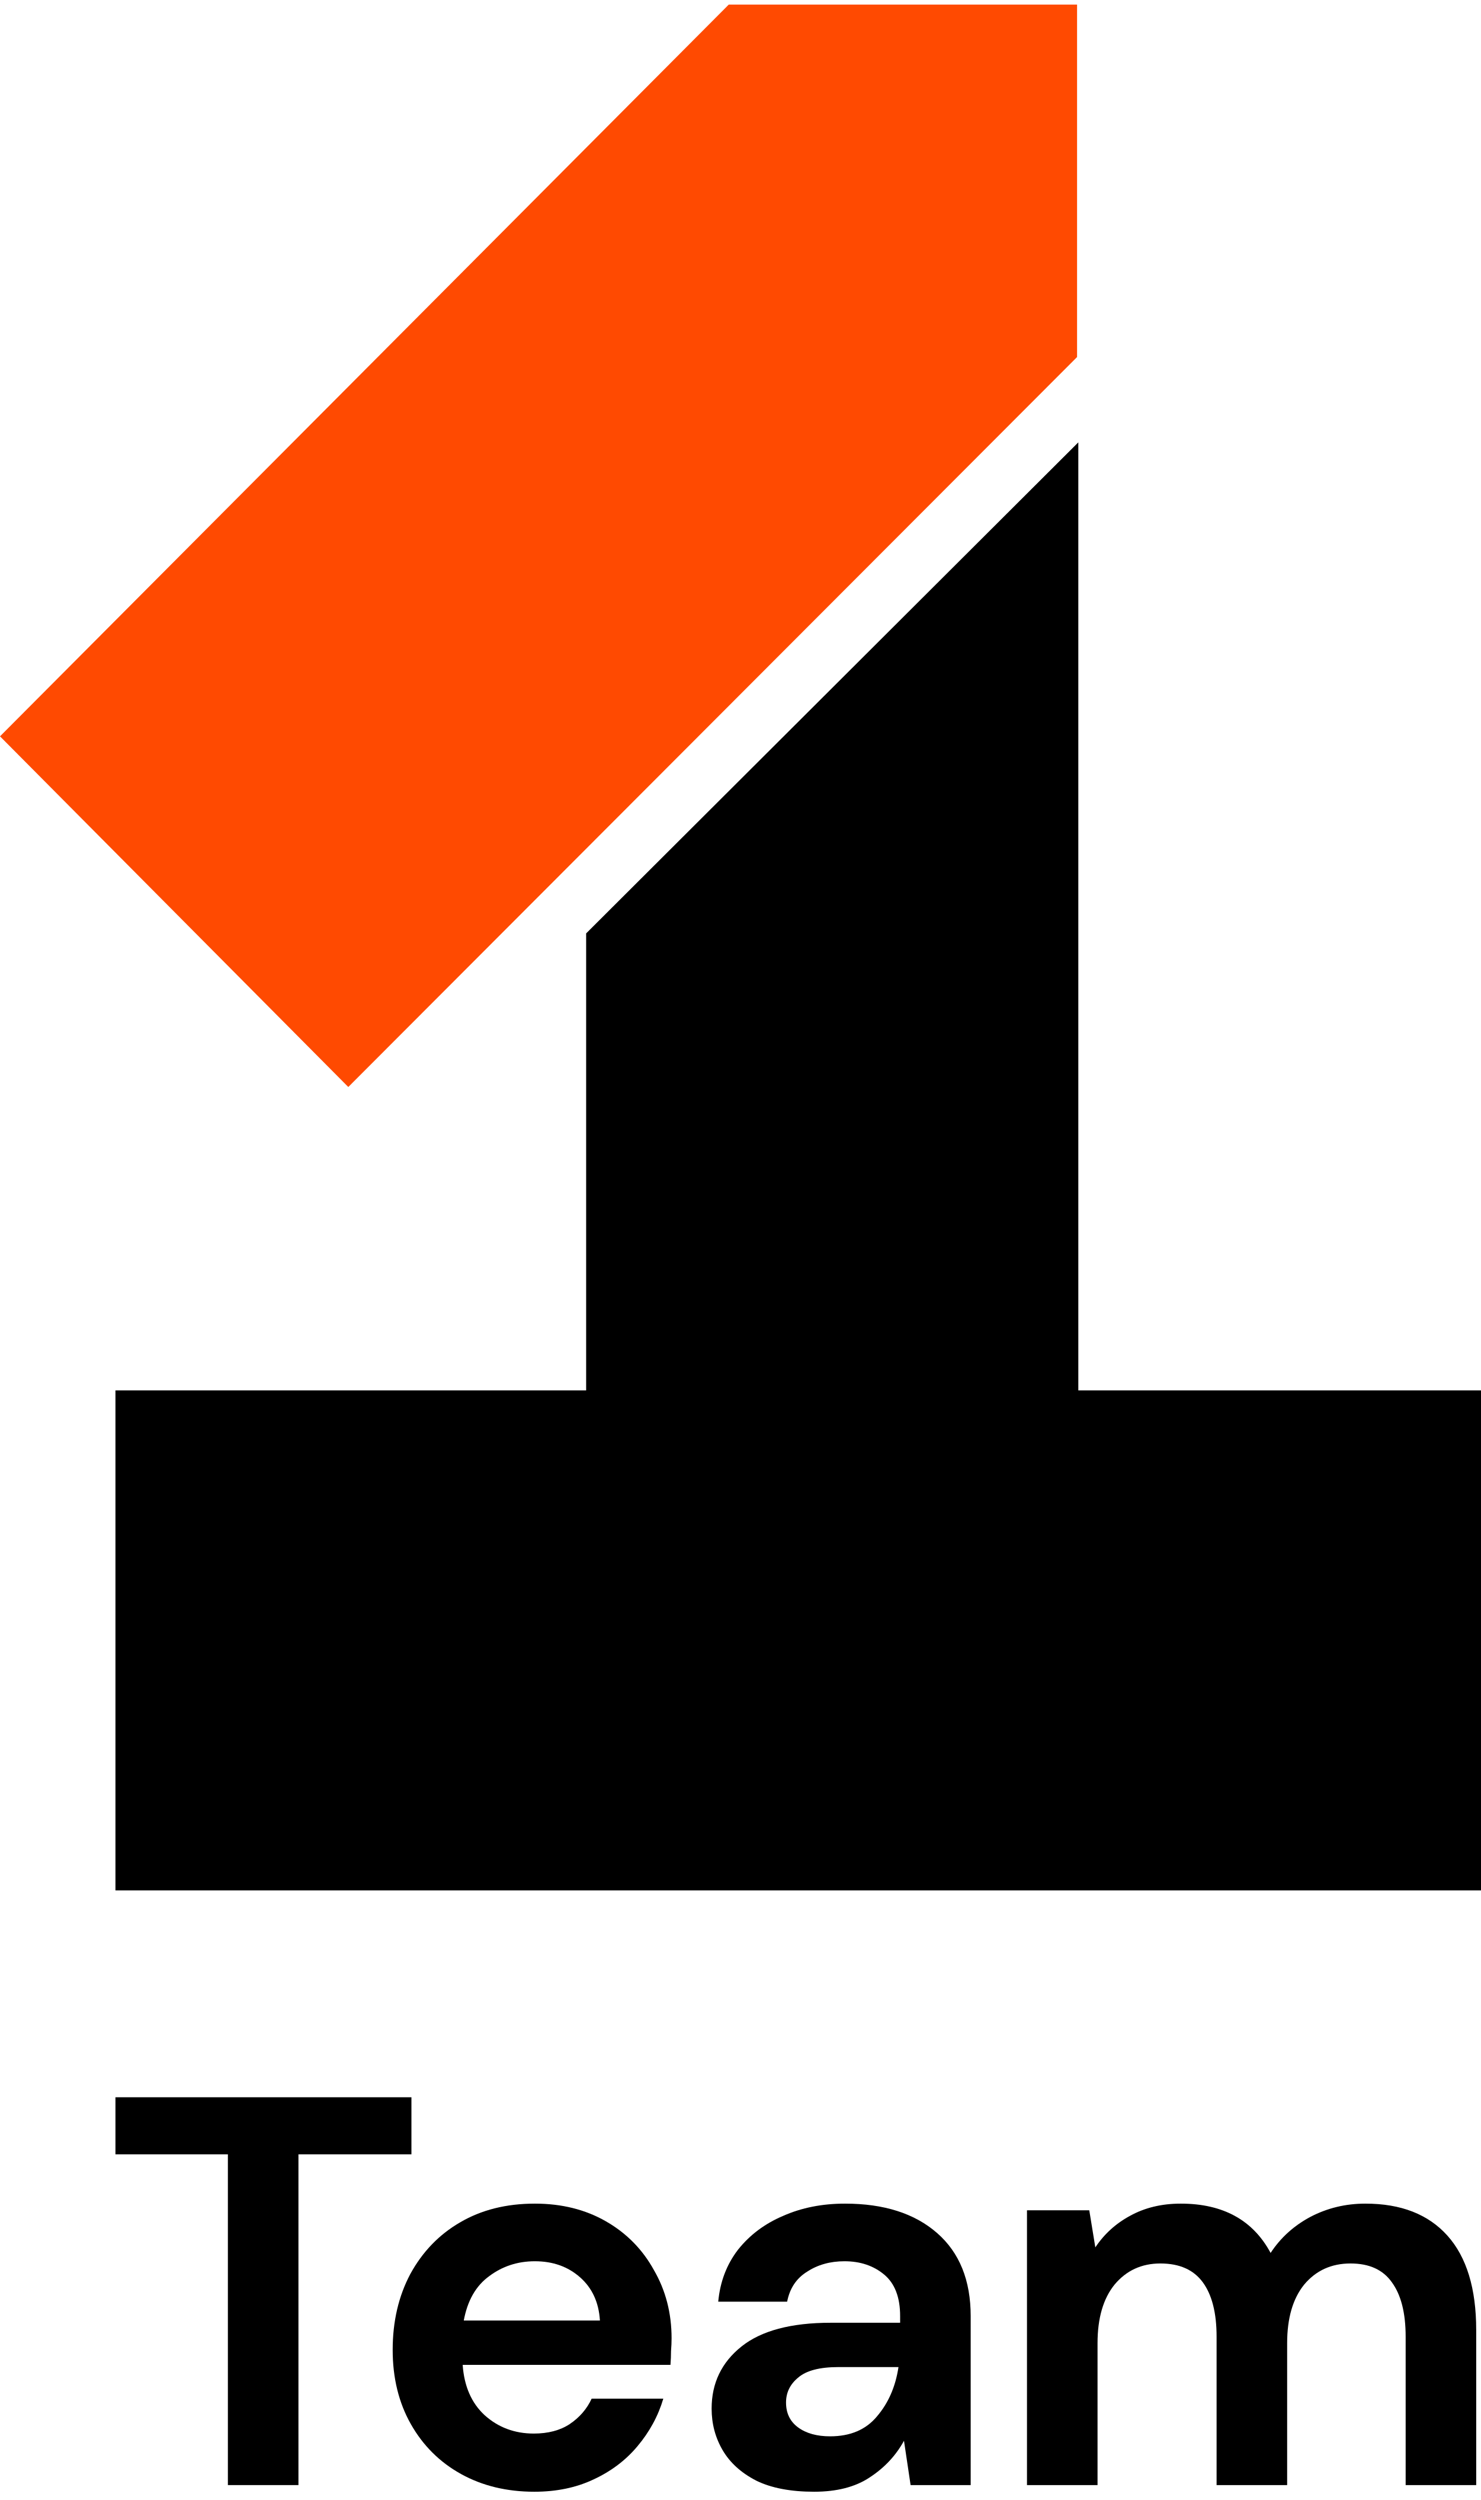
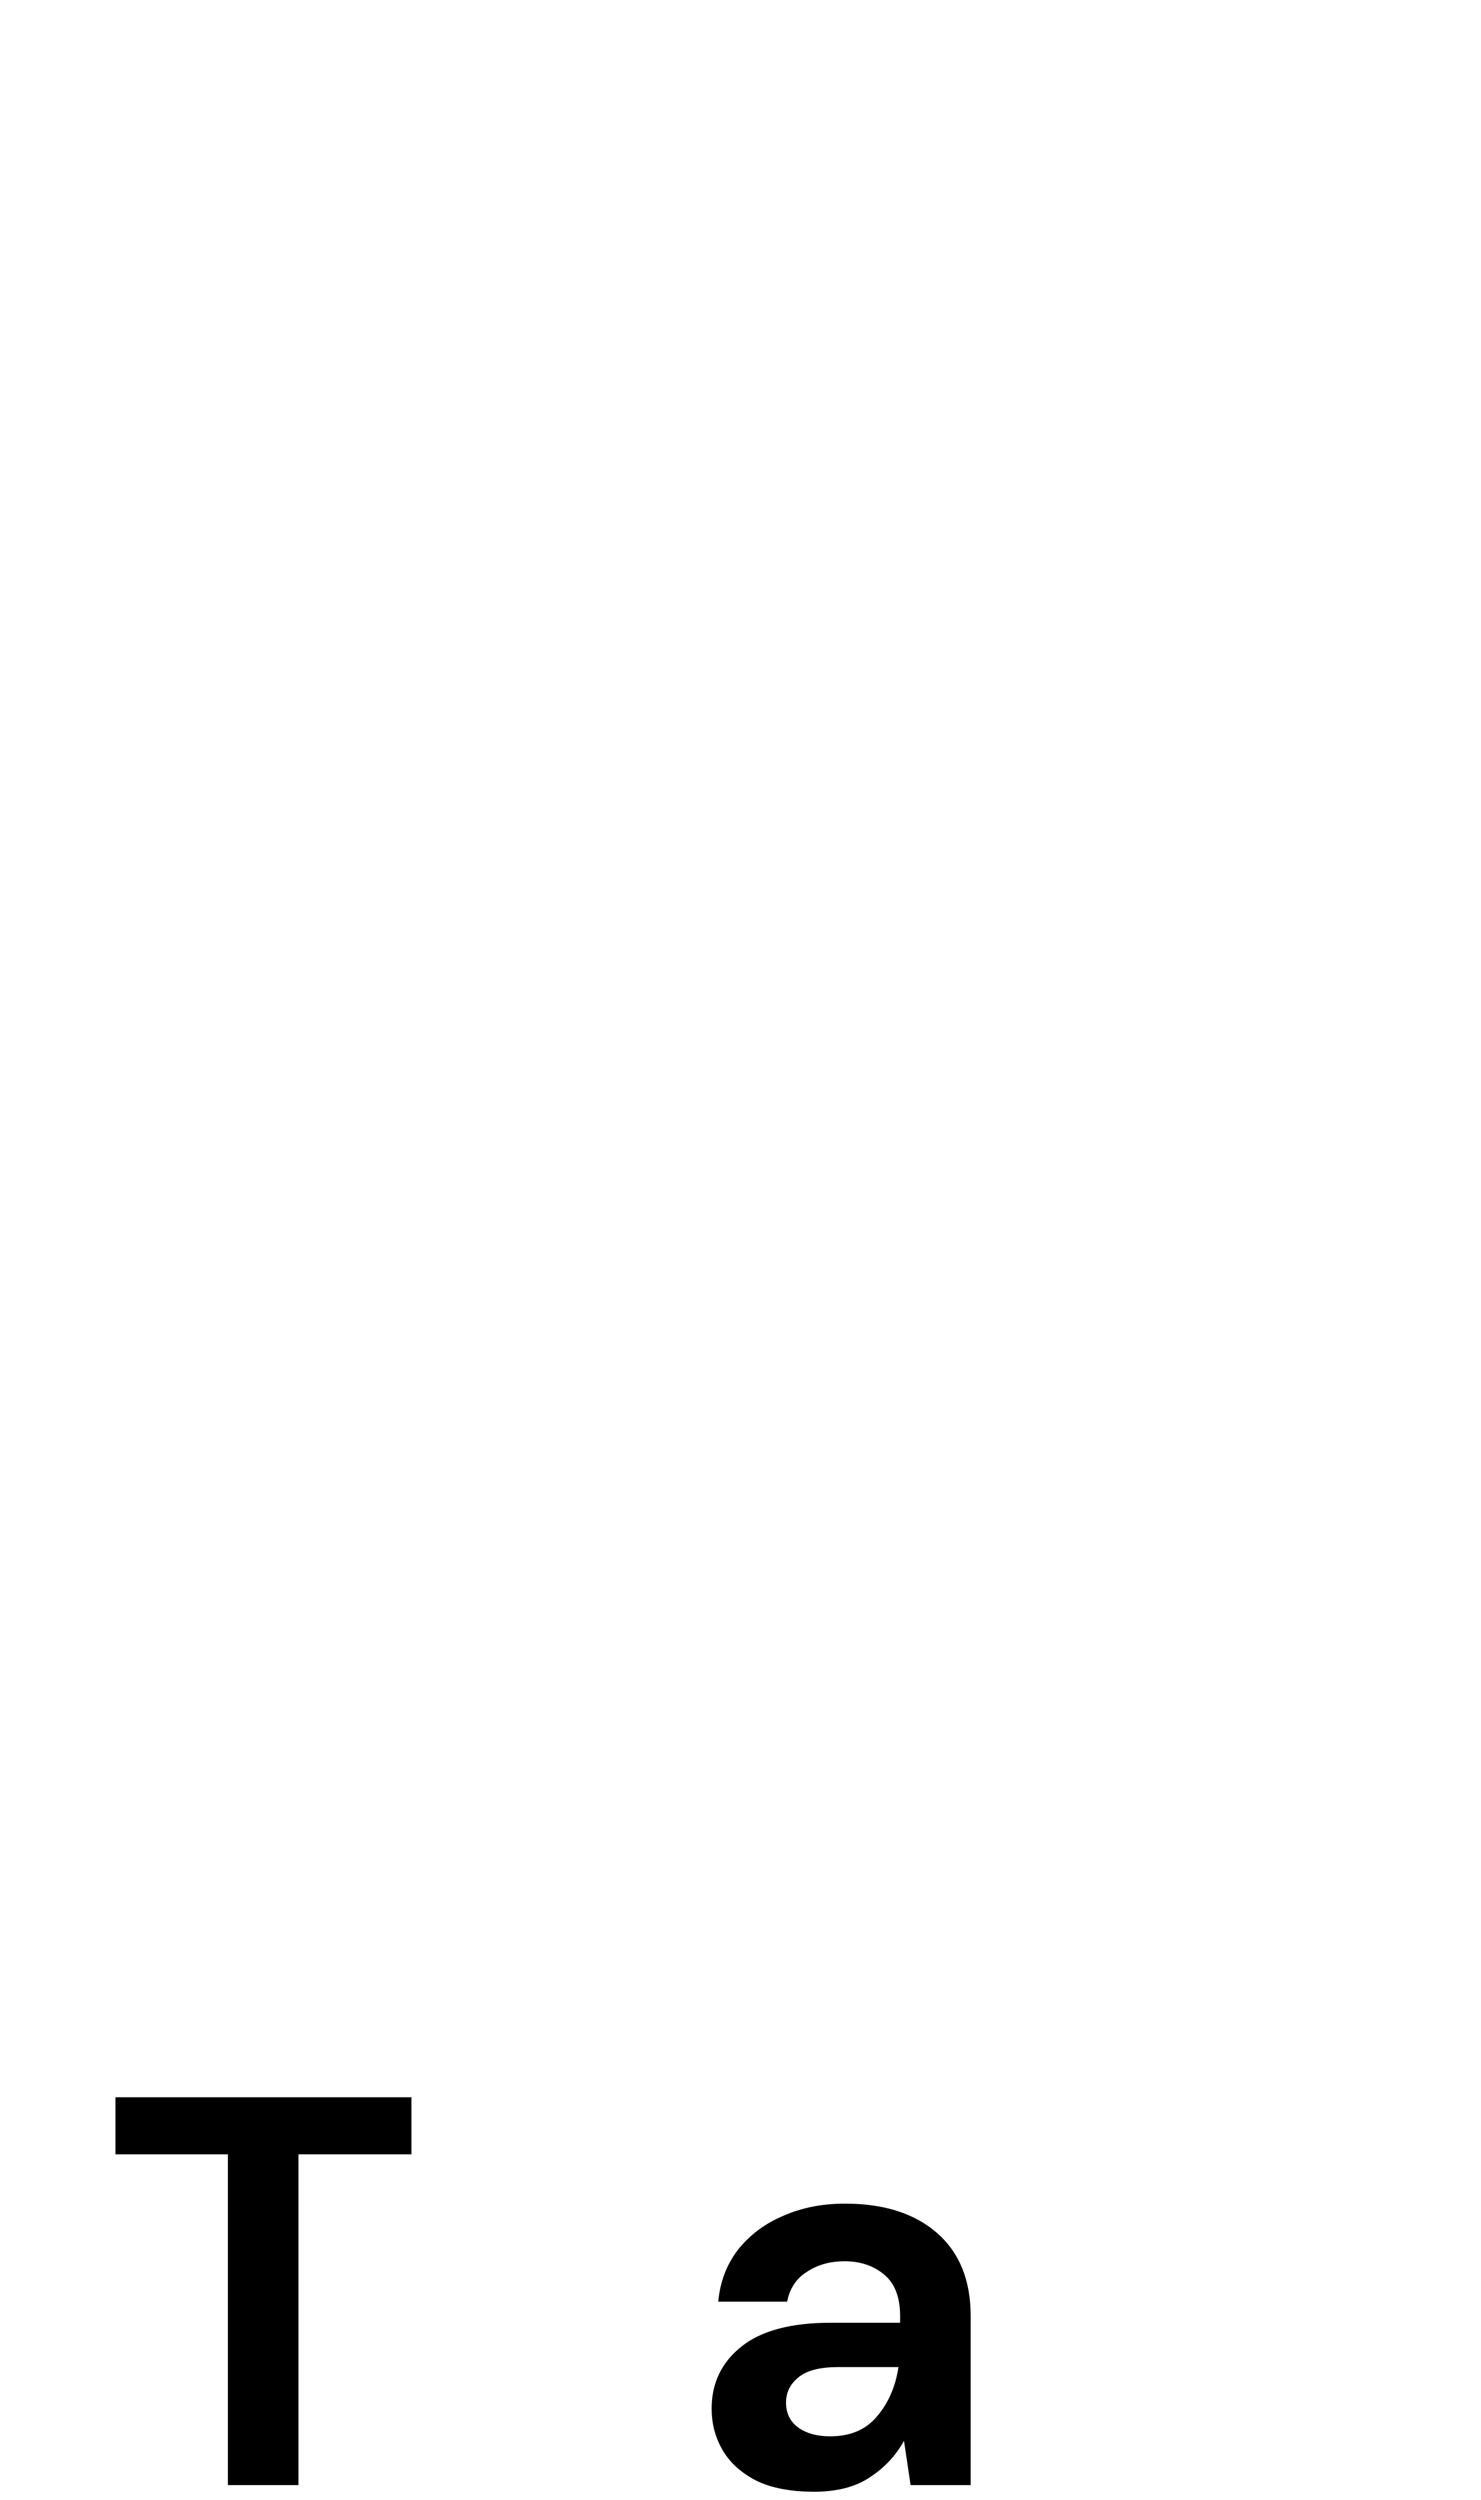
<svg xmlns="http://www.w3.org/2000/svg" width="179" height="302" viewBox="0 0 179 302" fill="none">
  <path d="M27.543 300.207V260.25H13.953V253.356H49.727V260.25H36.071V300.207H27.543Z" fill="black" />
-   <path d="M64.582 301.01C61.251 301.01 58.297 300.296 55.721 298.869C53.145 297.441 51.125 295.433 49.659 292.845C48.194 290.257 47.461 287.267 47.461 283.876C47.461 280.44 48.171 277.384 49.593 274.707C51.058 272.029 53.057 269.955 55.588 268.482C58.164 266.965 61.184 266.206 64.648 266.206C67.89 266.206 70.755 266.92 73.242 268.348C75.729 269.776 77.661 271.739 79.038 274.238C80.459 276.692 81.17 279.436 81.17 282.471C81.17 282.961 81.147 283.475 81.103 284.01C81.103 284.545 81.081 285.103 81.036 285.683H55.921C56.099 288.271 56.987 290.301 58.586 291.774C60.229 293.246 62.206 293.983 64.515 293.983C66.247 293.983 67.691 293.603 68.845 292.845C70.044 292.042 70.933 291.015 71.51 289.766H80.17C79.549 291.863 78.505 293.782 77.039 295.522C75.618 297.218 73.842 298.556 71.71 299.538C69.623 300.52 67.246 301.01 64.582 301.01ZM64.648 273.167C62.561 273.167 60.718 273.77 59.119 274.974C57.52 276.134 56.499 277.919 56.054 280.329H72.509C72.376 278.142 71.577 276.402 70.111 275.108C68.645 273.814 66.825 273.167 64.648 273.167Z" fill="black" />
  <path d="M98.401 301.01C95.559 301.01 93.227 300.564 91.406 299.672C89.585 298.735 88.231 297.508 87.342 295.991C86.454 294.473 86.01 292.8 86.01 290.971C86.01 287.892 87.209 285.393 89.607 283.475C92.006 281.556 95.603 280.597 100.4 280.597H108.793V279.793C108.793 277.518 108.15 275.844 106.862 274.774C105.574 273.703 103.975 273.167 102.065 273.167C100.333 273.167 98.823 273.591 97.535 274.439C96.247 275.242 95.448 276.447 95.137 278.053H86.809C87.031 275.644 87.831 273.546 89.208 271.762C90.629 269.977 92.45 268.616 94.67 267.679C96.891 266.697 99.378 266.206 102.132 266.206C106.839 266.206 110.548 267.389 113.257 269.754C115.966 272.119 117.321 275.465 117.321 279.793V300.207H110.059L109.26 294.853C108.283 296.638 106.906 298.11 105.129 299.27C103.397 300.43 101.155 301.01 98.401 301.01ZM100.333 294.317C102.776 294.317 104.663 293.514 105.995 291.908C107.372 290.301 108.238 288.316 108.594 285.951H101.332C99.067 285.951 97.446 286.375 96.469 287.223C95.492 288.026 95.003 289.03 95.003 290.235C95.003 291.529 95.492 292.532 96.469 293.246C97.446 293.96 98.734 294.317 100.333 294.317Z" fill="black" />
-   <path d="M124.126 300.207V267.01H131.654L132.386 271.494C133.452 269.888 134.851 268.616 136.583 267.679C138.36 266.697 140.403 266.206 142.712 266.206C147.82 266.206 151.439 268.192 153.571 272.163C154.77 270.334 156.369 268.884 158.368 267.813C160.411 266.742 162.631 266.206 165.029 266.206C169.337 266.206 172.646 267.5 174.956 270.088C177.265 272.676 178.42 276.469 178.42 281.467V300.207H169.893V282.27C169.893 279.414 169.337 277.228 168.227 275.711C167.161 274.193 165.496 273.435 163.231 273.435C160.921 273.435 159.056 274.283 157.635 275.978C156.258 277.674 155.57 280.039 155.57 283.073V300.207H147.042V282.27C147.042 279.414 146.487 277.228 145.377 275.711C144.267 274.193 142.557 273.435 140.247 273.435C137.982 273.435 136.139 274.283 134.718 275.978C133.341 277.674 132.653 280.039 132.653 283.073V300.207H124.126Z" fill="black" />
-   <path d="M13.953 167.964V228.366H179.001V167.964H130.33V53.439L70.844 112.758V167.964H13.953Z" fill="black" />
-   <path d="M130.179 43.132L42.097 131.314L0 88.952L88.081 0.554H130.179V43.132Z" fill="#FF4A01" />
</svg>